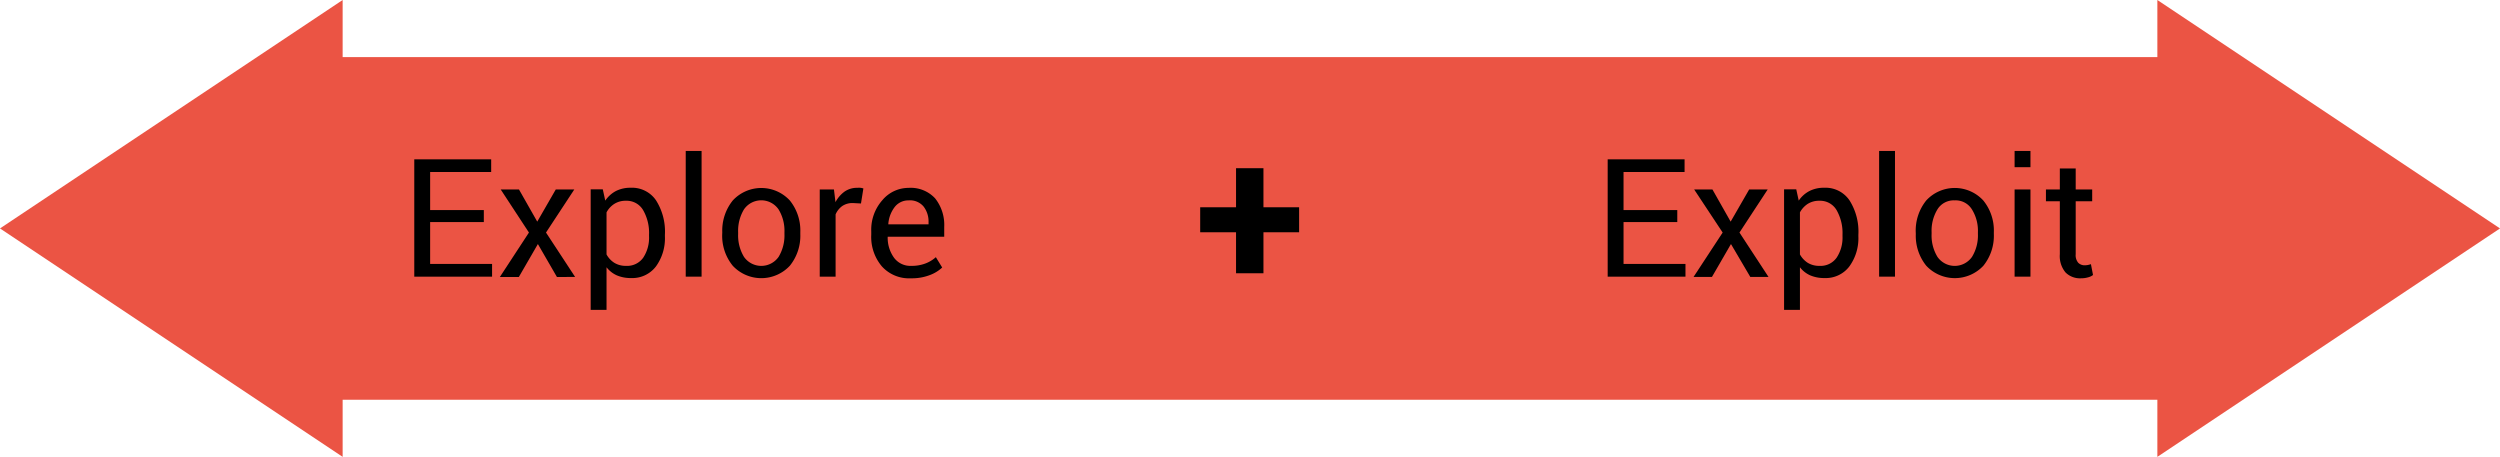
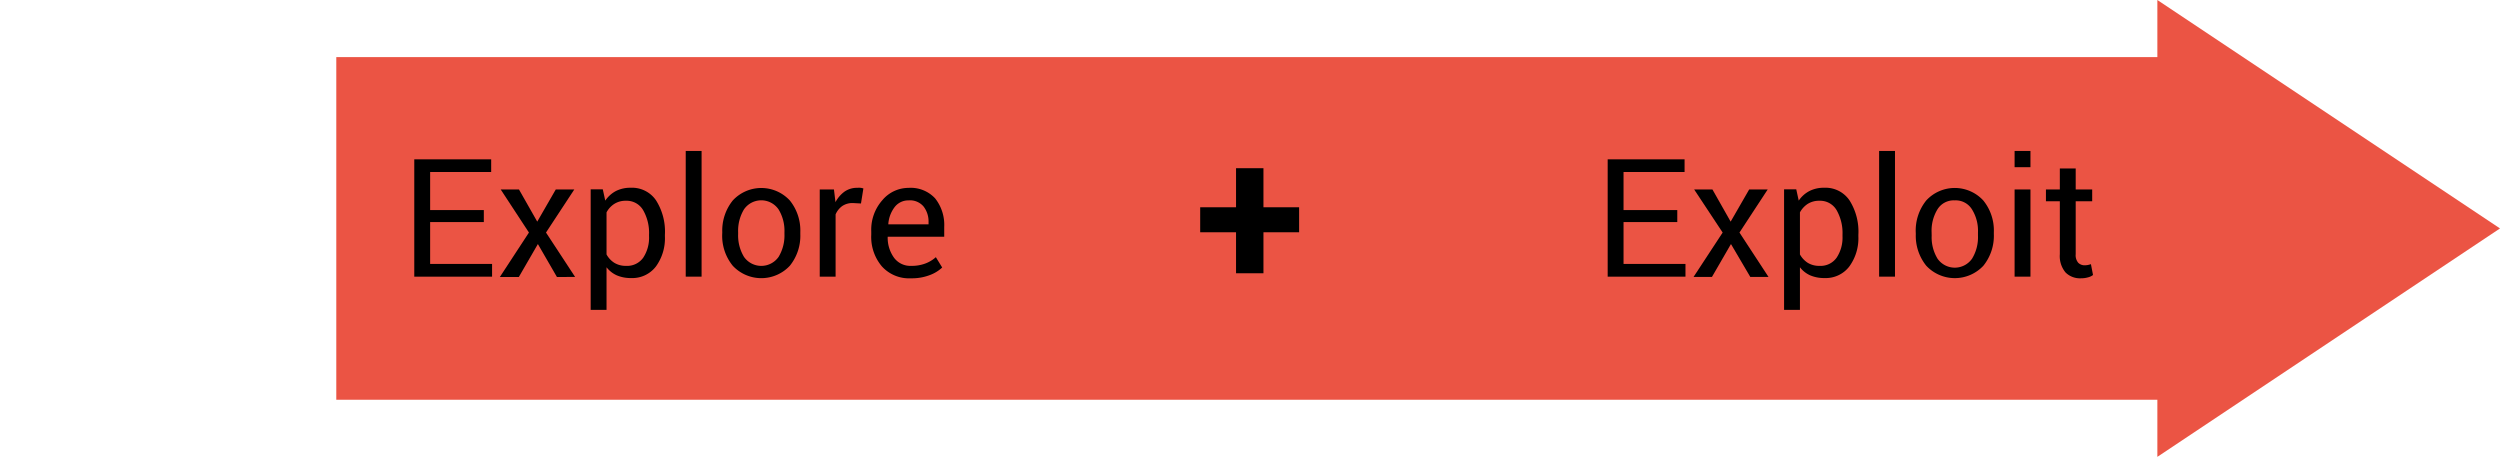
<svg xmlns="http://www.w3.org/2000/svg" viewBox="0 0 394 72">
  <defs>
    <style>.cls-1{fill:#eb5444;}</style>
  </defs>
  <g id="Layer_2" data-name="Layer 2">
    <g id="Layer_1-2" data-name="Layer 1">
      <rect class="cls-1" x="53" y="9" width="288" height="54" />
-       <polygon class="cls-1" points="0 36 54 72 54 0 0 36" />
      <polygon class="cls-1" points="394 36 340 72 340 0 394 36" />
      <path d="M76.25,35H67.79v6.6h9.76v2H65.29V25.11H77.41v2H67.79v6h8.46Z" />
      <path d="M84.67,34.93l2.92-5.07h2.92l-4.46,6.79,4.59,7H87.77l-3-5.19-3,5.19H78.78l4.58-7-4.45-6.79h2.88Z" />
      <path d="M104.79,37.25A7.54,7.54,0,0,1,103.37,42a4.68,4.68,0,0,1-3.92,1.82,5.51,5.51,0,0,1-2.23-.42,4.21,4.21,0,0,1-1.63-1.28v6.72h-2.5v-19H95l.39,1.78a4.63,4.63,0,0,1,1.67-1.51,5,5,0,0,1,2.34-.52,4.57,4.57,0,0,1,4,2A9.2,9.2,0,0,1,104.79,37Zm-2.5-.27a7.18,7.18,0,0,0-.92-3.84,3,3,0,0,0-2.71-1.5,3.3,3.3,0,0,0-1.84.49,3.54,3.54,0,0,0-1.23,1.34V40.1a3.56,3.56,0,0,0,1.23,1.32,3.44,3.44,0,0,0,1.87.48,3.1,3.1,0,0,0,2.69-1.3,5.72,5.72,0,0,0,.91-3.36Z" />
      <path d="M110.57,43.6h-2.5V23.79h2.5Z" />
      <path d="M113.83,36.6a7.57,7.57,0,0,1,1.65-5,6.12,6.12,0,0,1,9,0,7.53,7.53,0,0,1,1.65,5v.28a7.52,7.52,0,0,1-1.65,5,6.15,6.15,0,0,1-9,0,7.47,7.47,0,0,1-1.66-5Zm2.5.28a6.54,6.54,0,0,0,.92,3.6,3.33,3.33,0,0,0,5.46,0,6.54,6.54,0,0,0,.92-3.6V36.6A6.45,6.45,0,0,0,122.7,33a3.31,3.31,0,0,0-5.45,0,6.53,6.53,0,0,0-.92,3.59Z" />
      <path d="M135.69,32.07,134.41,32a2.88,2.88,0,0,0-1.67.47,3.15,3.15,0,0,0-1.05,1.32V43.6h-2.5V29.86h2.24l.24,2a4.84,4.84,0,0,1,1.44-1.67,3.42,3.42,0,0,1,2-.59,3.12,3.12,0,0,1,.54,0,2.61,2.61,0,0,1,.42.1Z" />
      <path d="M143.56,43.86A5.77,5.77,0,0,1,139,42a7.17,7.17,0,0,1-1.69-5v-.56a7,7,0,0,1,1.74-4.88,5.38,5.38,0,0,1,4.13-1.95,5.23,5.23,0,0,1,4.21,1.67,6.73,6.73,0,0,1,1.42,4.47v1.56H139.9l0,.07a5.36,5.36,0,0,0,1,3.24,3.19,3.19,0,0,0,2.7,1.28,6.1,6.1,0,0,0,2.23-.37,5.2,5.2,0,0,0,1.66-1l1,1.63a5.8,5.8,0,0,1-2,1.21A7.86,7.86,0,0,1,143.56,43.86Zm-.38-12.28A2.72,2.72,0,0,0,141,32.63,5,5,0,0,0,140,35.28l0,.07h6.34V35a3.86,3.86,0,0,0-.79-2.46A2.8,2.8,0,0,0,143.18,31.58Z" />
      <path d="M264.34,35h-8.47v6.6h9.76v2H253.37V25.11h12.12v2h-9.62v6h8.47Z" />
      <path d="M272.75,34.93l2.92-5.07h2.92l-4.45,6.79,4.58,7h-2.87l-3.05-5.19-3,5.19h-2.9l4.59-7L267,29.86h2.88Z" />
      <path d="M292.88,37.25A7.55,7.55,0,0,1,291.45,42a4.67,4.67,0,0,1-3.92,1.82,5.54,5.54,0,0,1-2.23-.42,4.21,4.21,0,0,1-1.63-1.28v6.72h-2.5v-19h1.92l.39,1.78a4.57,4.57,0,0,1,1.68-1.51,4.94,4.94,0,0,1,2.33-.52,4.56,4.56,0,0,1,4,2A9.2,9.2,0,0,1,292.88,37Zm-2.5-.27a7.28,7.28,0,0,0-.92-3.84,3,3,0,0,0-2.72-1.5,3.33,3.33,0,0,0-1.84.49,3.71,3.71,0,0,0-1.23,1.34V40.1a3.73,3.73,0,0,0,1.23,1.32,3.44,3.44,0,0,0,1.87.48,3.09,3.09,0,0,0,2.69-1.3,5.72,5.72,0,0,0,.92-3.36Z" />
      <path d="M298.65,43.6h-2.5V23.79h2.5Z" />
-       <path d="M301.92,36.6a7.57,7.57,0,0,1,1.65-5,6.11,6.11,0,0,1,9,0,7.49,7.49,0,0,1,1.66,5v.28a7.52,7.52,0,0,1-1.65,5,6.16,6.16,0,0,1-9,0,7.52,7.52,0,0,1-1.65-5Zm2.5.28a6.46,6.46,0,0,0,.92,3.6,3.32,3.32,0,0,0,5.45,0,6.46,6.46,0,0,0,.93-3.6V36.6a6.37,6.37,0,0,0-.94-3.59,3,3,0,0,0-2.73-1.43A3,3,0,0,0,305.34,33a6.45,6.45,0,0,0-.92,3.59Z" />
+       <path d="M301.92,36.6a7.57,7.57,0,0,1,1.65-5,6.11,6.11,0,0,1,9,0,7.49,7.49,0,0,1,1.66,5v.28a7.52,7.52,0,0,1-1.65,5,6.16,6.16,0,0,1-9,0,7.52,7.52,0,0,1-1.65-5m2.5.28a6.46,6.46,0,0,0,.92,3.6,3.32,3.32,0,0,0,5.45,0,6.46,6.46,0,0,0,.93-3.6V36.6a6.37,6.37,0,0,0-.94-3.59,3,3,0,0,0-2.73-1.43A3,3,0,0,0,305.34,33a6.45,6.45,0,0,0-.92,3.59Z" />
      <path d="M320,26.35h-2.5V23.79H320Zm0,17.25h-2.5V29.86H320Z" />
      <path d="M327.13,26.55v3.31h2.6v1.86h-2.6v8.34a1.83,1.83,0,0,0,.4,1.35,1.42,1.42,0,0,0,1.06.4,2.79,2.79,0,0,0,.47-.05,3.9,3.9,0,0,0,.47-.13l.33,1.71a2.16,2.16,0,0,1-.82.38,4,4,0,0,1-1.09.14,3.21,3.21,0,0,1-2.42-.92,4,4,0,0,1-.9-2.88V31.72h-2.19V29.86h2.19V26.55Z" />
      <path d="M199.12,32.66h5.62V36.6h-5.62v6.47H194.8V36.6h-5.65V32.66h5.65V26.51h4.32Z" />
    </g>
  </g>
</svg>